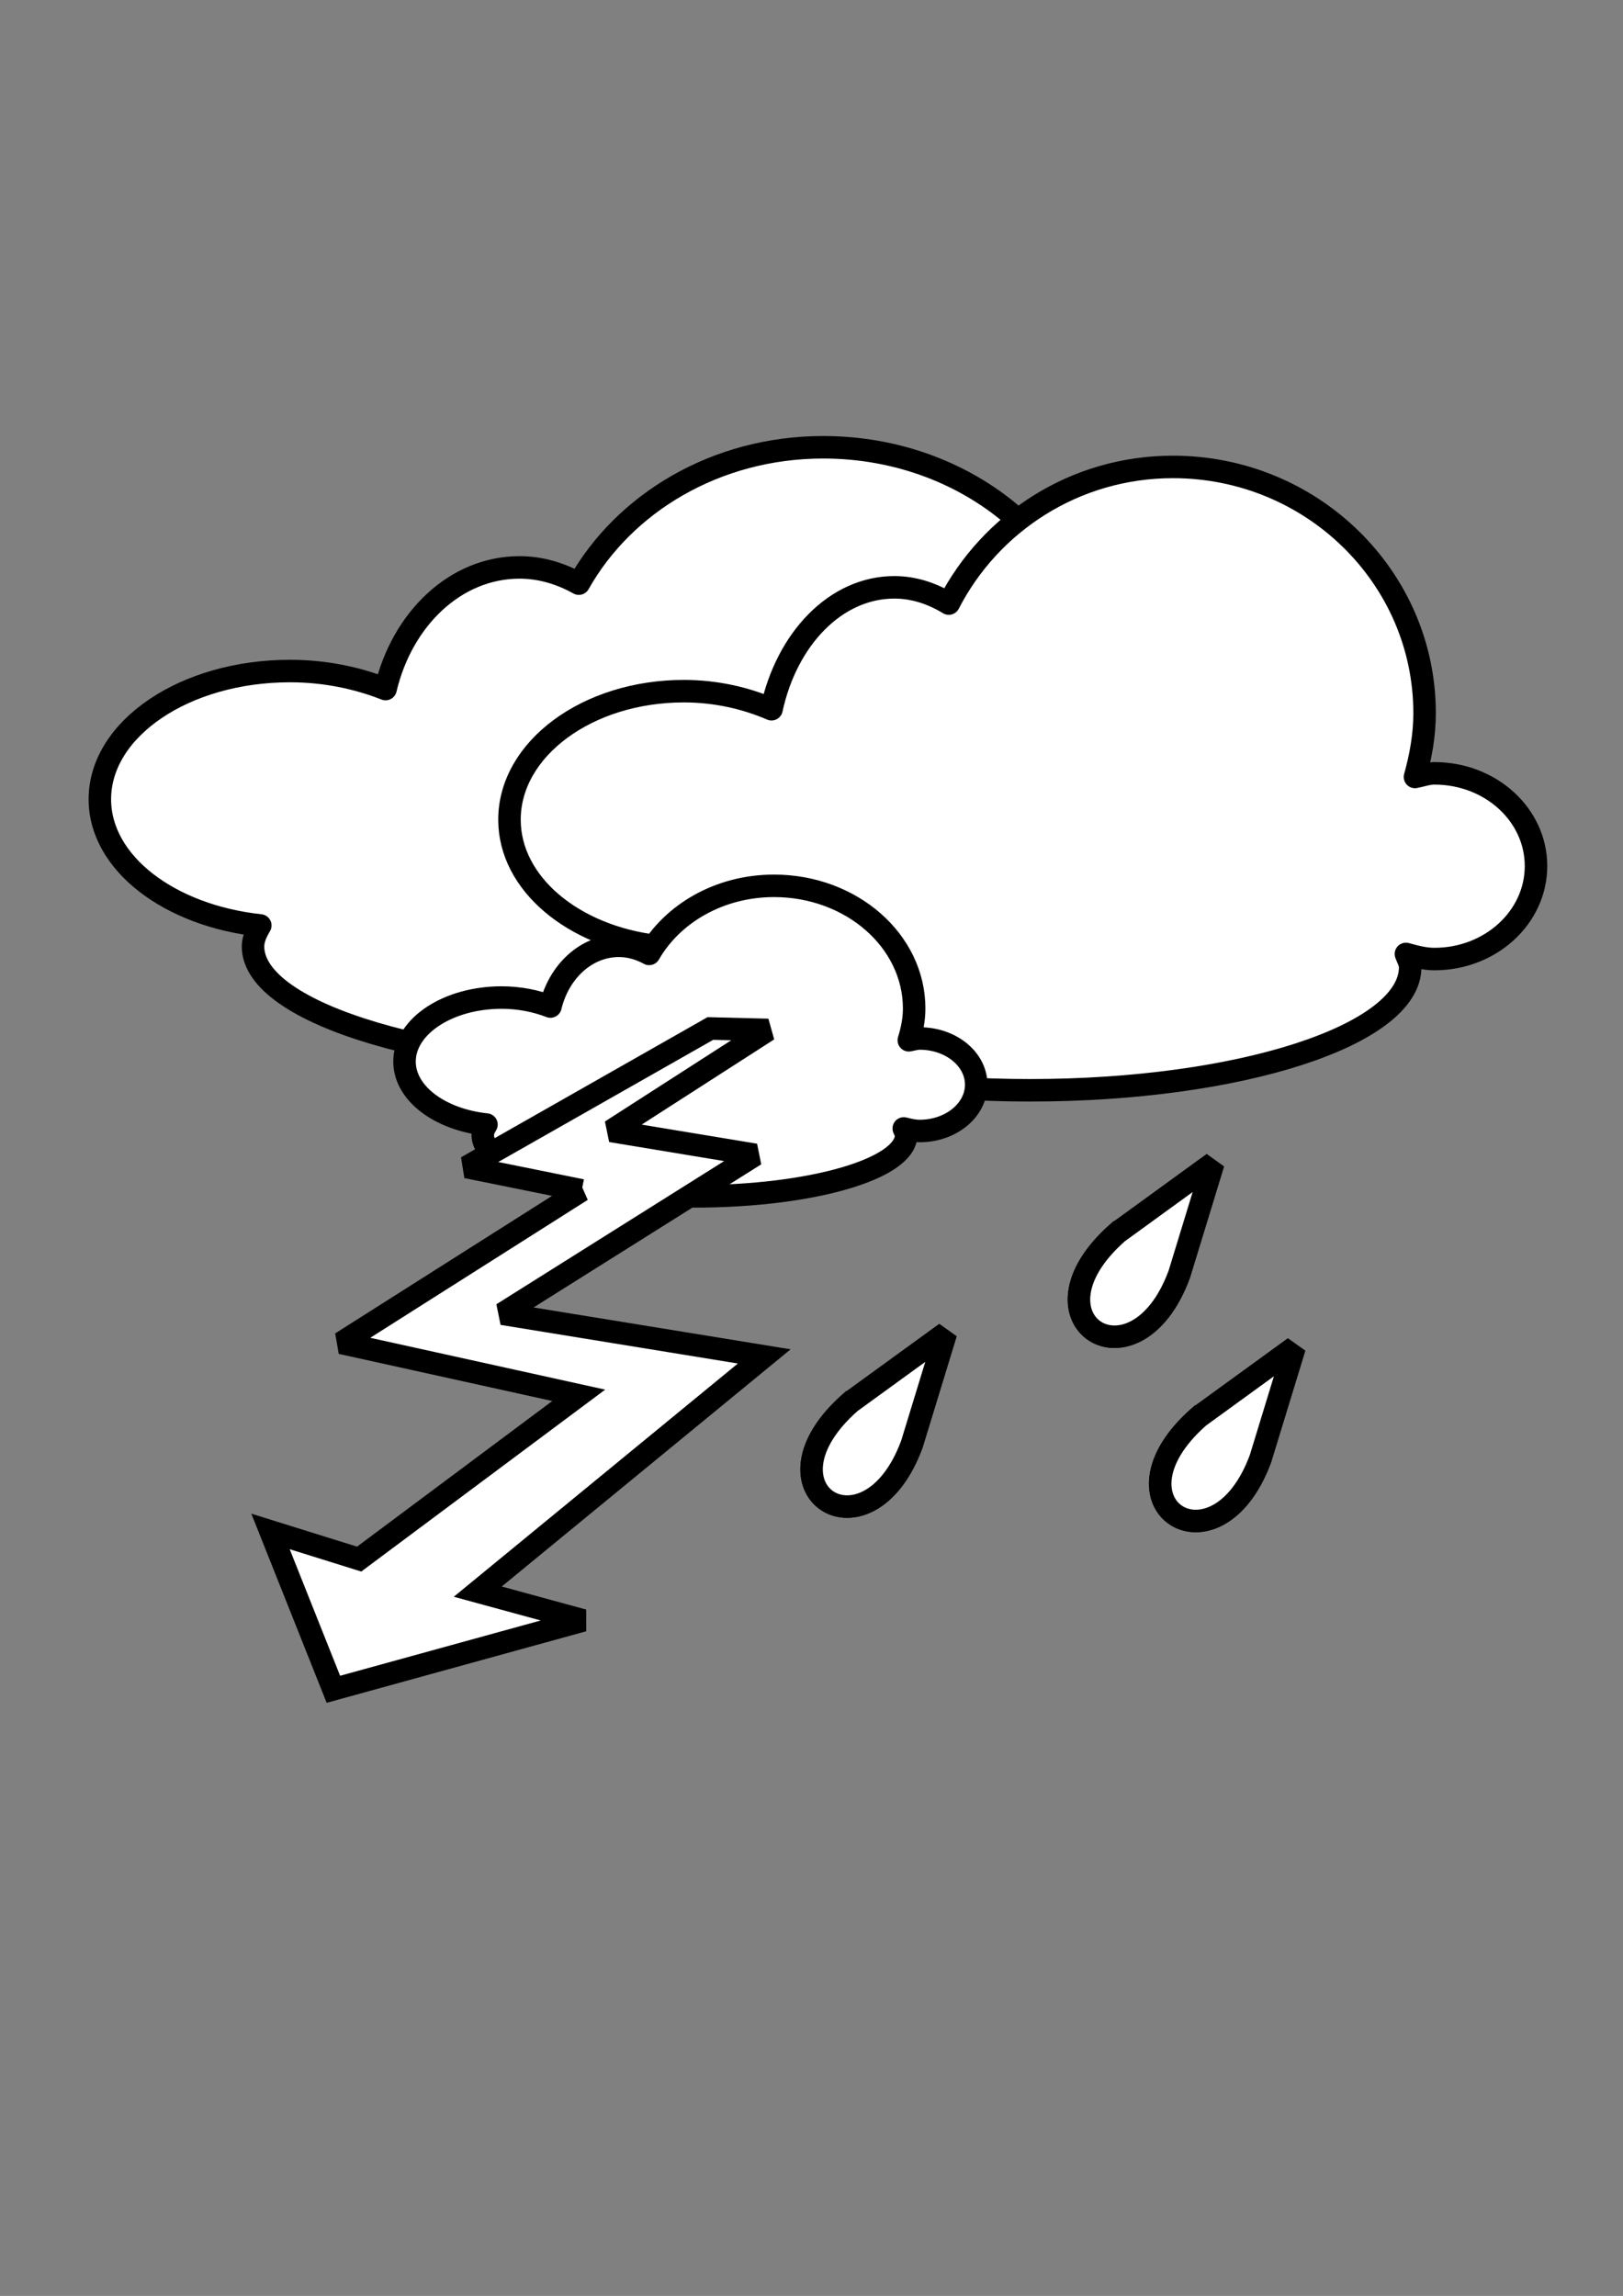
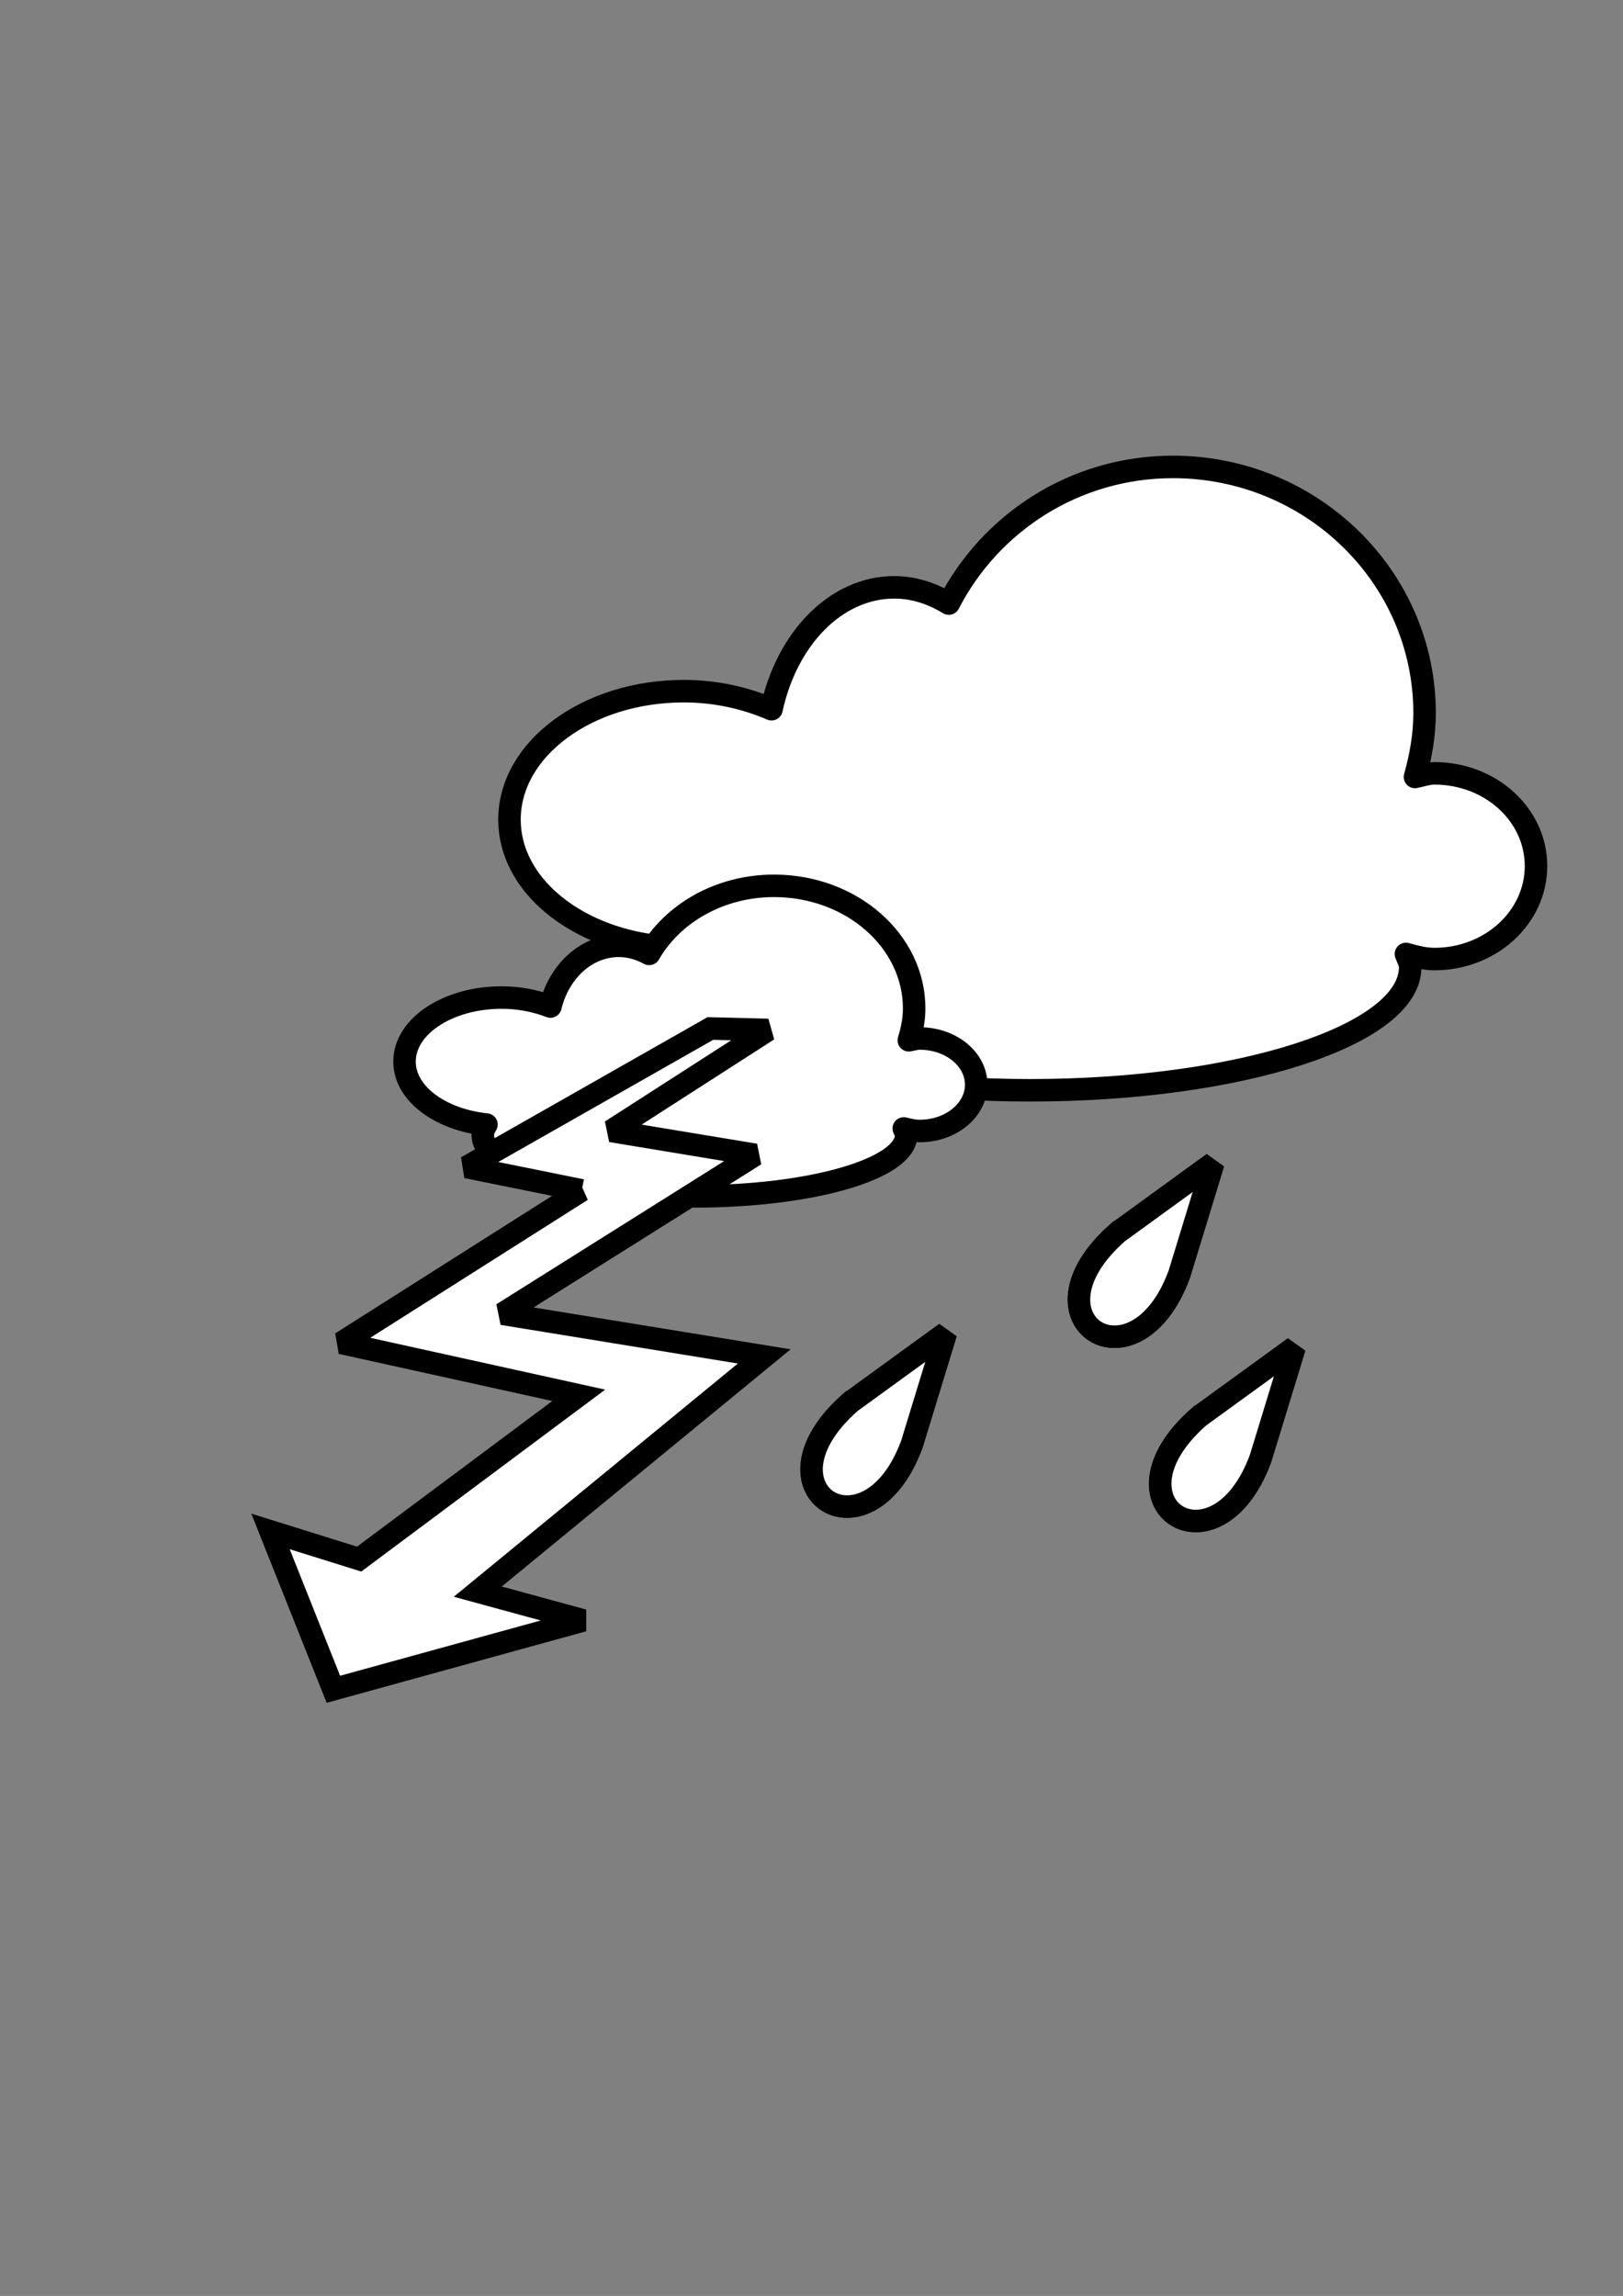
<svg xmlns="http://www.w3.org/2000/svg" xmlns:ns1="http://sodipodi.sourceforge.net/DTD/sodipodi-0.dtd" xmlns:ns2="http://www.inkscape.org/namespaces/inkscape" id="svg3825" ns1:docname="cloudy-outline.svg" viewBox="0 0 744.09 1052.4" version="1.1" ns2:version="0.47 r22583">
  <rect x="0" y="0" width="744.09" height="1052.4" fill="#808080" stroke="none" />
  <ns1:namedview id="base" bordercolor="#666666" ns2:pageshadow="2" ns2:window-y="25" pagecolor="#ffffff" ns2:window-height="699" ns2:window-maximized="0" ns2:zoom="0.35" ns2:window-x="25" showgrid="false" borderopacity="1.0" ns2:current-layer="layer1" ns2:cx="375" ns2:cy="562.68" ns2:window-width="783" ns2:pageopacity="0.0" ns2:document-units="px" />
  <g id="layer1" ns2:label="Layer 1" ns2:groupmode="layer">
-     <path id="path11037" d="m653.76 379.49c-7.128 0.072 2.829-2.63-15.342-2.246-8.227 0.174-20.66 3.491-31.104 6.968-10.714 3.566-29.167 10.609-41.515 13.727-25.296 6.387-11.377 3.357-49.146 9.328-39.149 6.188-47.972 6.989-56.691 6.593-8.342-0.38-28.981 2.171-48.38-0.428-17.386-2.329-24.051-0.586-28.07 2.193-4.019 2.779-6.376 7.815-6.145 13.134 0.231 5.318 3.012 10.07 7.253 12.391 3.953 2.388 9.987 6.095 20.019 9.463 25.567 8.584 63.188 14.49 104.93 14.49 41.746 0 79.367-5.906 104.93-14.49 10.676-3.585 17.422-7.562 21.589-10.203 3.569-2.226 5.995-6.229 6.542-10.794 1.173-10.086 7.281-18.406 15.832-21.588 6.488-1.98 10.54-9.262 9.307-16.727-1.232-7.466-7.302-12.258-14.018-11.81z" style="color:#000000;stroke:#000000;stroke-miterlimit:2.6;stroke-width:10.316;fill:#ffffff" ns1:nodetypes="cszsssssscssssscsc" />
-     <path id="path11041" style="stroke-linejoin:round;color:#000000;stroke:#000000;stroke-linecap:round;stroke-miterlimit:2.6;stroke-width:10.316;fill:#ffffff" d="m377.43 205.02c-49.224 0-91.378 25.656-112.06 62.507-8.26-4.611-17.459-7.435-27.182-7.435-29.403 0-53.864 23.652-61.426 55.761-12.908-5.102-27.806-8.261-43.838-8.261-48.096 0-87.143 26.349-87.143 58.79 0 29.284 31.985 53.373 73.552 57.826-1.863 3.161-3.331 6.32-3.331 9.638 0 31.061 85.133 56.312 190.01 56.312s190.01-25.251 190.01-56.312c0-2.09-1.381-4.027-2.132-6.058 4.594 1.142 9.222 2.341 14.257 2.341 28.056 0 50.766-19.076 50.766-42.544s-22.711-42.406-50.766-42.406c-3.438 0-6.48 1.107-9.727 1.652 2.839-9.384 4.797-19.005 4.797-29.189 0-62.121-56.312-112.62-125.78-112.62z" />
+     <path id="path11037" d="m653.76 379.49z" style="color:#000000;stroke:#000000;stroke-miterlimit:2.6;stroke-width:10.316;fill:#ffffff" ns1:nodetypes="cszsssssscssssscsc" />
    <path id="path11043" style="stroke-linejoin:round;color:#000000;stroke:#000000;stroke-linecap:round;stroke-miterlimit:2.6;stroke-width:10.316;fill:#ffffff" d="m537.76 214.03c-45.148 0-83.811 25.709-102.78 62.638-7.576-4.621-16.013-7.45-24.931-7.45-26.968 0-49.403 23.701-56.339 55.878-11.839-5.113-25.503-8.278-40.207-8.278-44.113 0-79.926 26.404-79.926 58.913 0 29.345 29.336 53.485 67.46 57.948-1.709 3.167-3.055 6.333-3.055 9.658 0 31.126 78.082 56.43 174.27 56.43 96.19 0 174.27-25.304 174.27-56.43 0-2.094-1.267-4.035-1.955-6.071 4.213 1.145 8.458 2.345 13.077 2.345 25.732 0 46.562-19.116 46.562-42.633s-20.83-42.495-46.562-42.495c-3.153 0-5.943 1.109-8.921 1.656 2.604-9.403 4.4-19.045 4.4-29.25 0-62.251-51.649-112.86-115.37-112.86z" />
    <path id="path11045" style="stroke-linejoin:round;color:#000000;stroke:#000000;stroke-linecap:round;stroke-miterlimit:2.6;stroke-width:10.316;fill:#ffffff" d="m354.86 406.05c-25.143 0-46.675 12.808-57.239 31.205-4.219-2.302-8.918-3.712-13.884-3.712-15.019 0-27.513 11.808-31.376 27.837-6.593-2.547-14.203-4.124-22.392-4.124-24.567 0-44.512 13.154-44.512 29.349 0 14.619 16.338 26.645 37.57 28.868-0.952 1.578-1.702 3.155-1.702 4.811 0 15.506 43.485 28.112 97.055 28.112s97.055-12.606 97.055-28.112c0-1.043-0.706-2.01-1.089-3.024 2.346 0.57 4.711 1.169 7.283 1.169 14.331 0 25.931-9.523 25.931-21.239s-11.6-21.17-25.931-21.17c-1.756 0-3.31 0.553-4.968 0.825 1.45-4.685 2.45-9.488 2.45-14.572 0-31.012-28.764-56.224-64.25-56.224z" />
    <path id="path11047" d="m266.7 545.64-110.28 69.925 108.91 24.022-100.67 75.07-40.643-12.677 28.827 72.359 114.56-31.57-48.369-13.196 131.34-107.82-120.06-19.543 115.94-72.863-66.135-10.94 72.031-46.308-26.461-0.665-111.78 63.529 52.776 10.68z" style="color:#000000;stroke:#000000;stroke-linecap:round;stroke-miterlimit:2.6;stroke-width:10.316;fill:#ffffff" ns1:nodetypes="cccccccccccccccc" />
    <g id="g11065" style="stroke:#000000;stroke-miterlimit:2.6;stroke-width:1.875;fill:#ffffff" transform="matrix(5.502 0 0 5.502 -2889.3 -624.26)">
      <path id="path11049" d="m596 230.29c-8.251 7.27 1.437 13.469 5.12 3.486l2.833-9.26-7.953 5.774z" style="color:#000000;stroke:#000000;stroke-miterlimit:2.6;stroke-width:1.875;fill:#ffffff" ns1:nodetypes="cccc" />
      <path id="path11051" d="m625.05 231.49c-8.251 7.27 1.437 13.469 5.12 3.486l2.833-9.26-7.953 5.774z" style="color:#000000;stroke:#000000;stroke-miterlimit:2.6;stroke-width:1.875;fill:#ffffff" ns1:nodetypes="cccc" />
      <path id="path11053" d="m618.28 216.14c-8.251 7.27 1.437 13.469 5.12 3.486l2.833-9.26-7.953 5.774z" style="color:#000000;stroke:#000000;stroke-miterlimit:2.6;stroke-width:1.875;fill:#ffffff" ns1:nodetypes="cccc" />
      <path id="path11055" d="m596 230.29c-8.251 7.27 1.437 13.469 5.12 3.486l2.833-9.26-7.953 5.774z" style="color:#000000;stroke:#000000;stroke-miterlimit:2.6;stroke-width:1.875;fill:#ffffff" ns1:nodetypes="cccc" />
      <path id="path11057" d="m625.05 231.49c-8.251 7.27 1.437 13.469 5.12 3.486l2.833-9.26-7.953 5.774z" style="color:#000000;stroke:#000000;stroke-miterlimit:2.6;stroke-width:1.875;fill:#ffffff" ns1:nodetypes="cccc" />
      <path id="path11059" d="m618.28 216.14c-8.251 7.27 1.437 13.469 5.12 3.486l2.833-9.26-7.953 5.774z" style="color:#000000;stroke:#000000;stroke-miterlimit:2.6;stroke-width:1.875;fill:#ffffff" ns1:nodetypes="cccc" />
    </g>
  </g>
</svg>